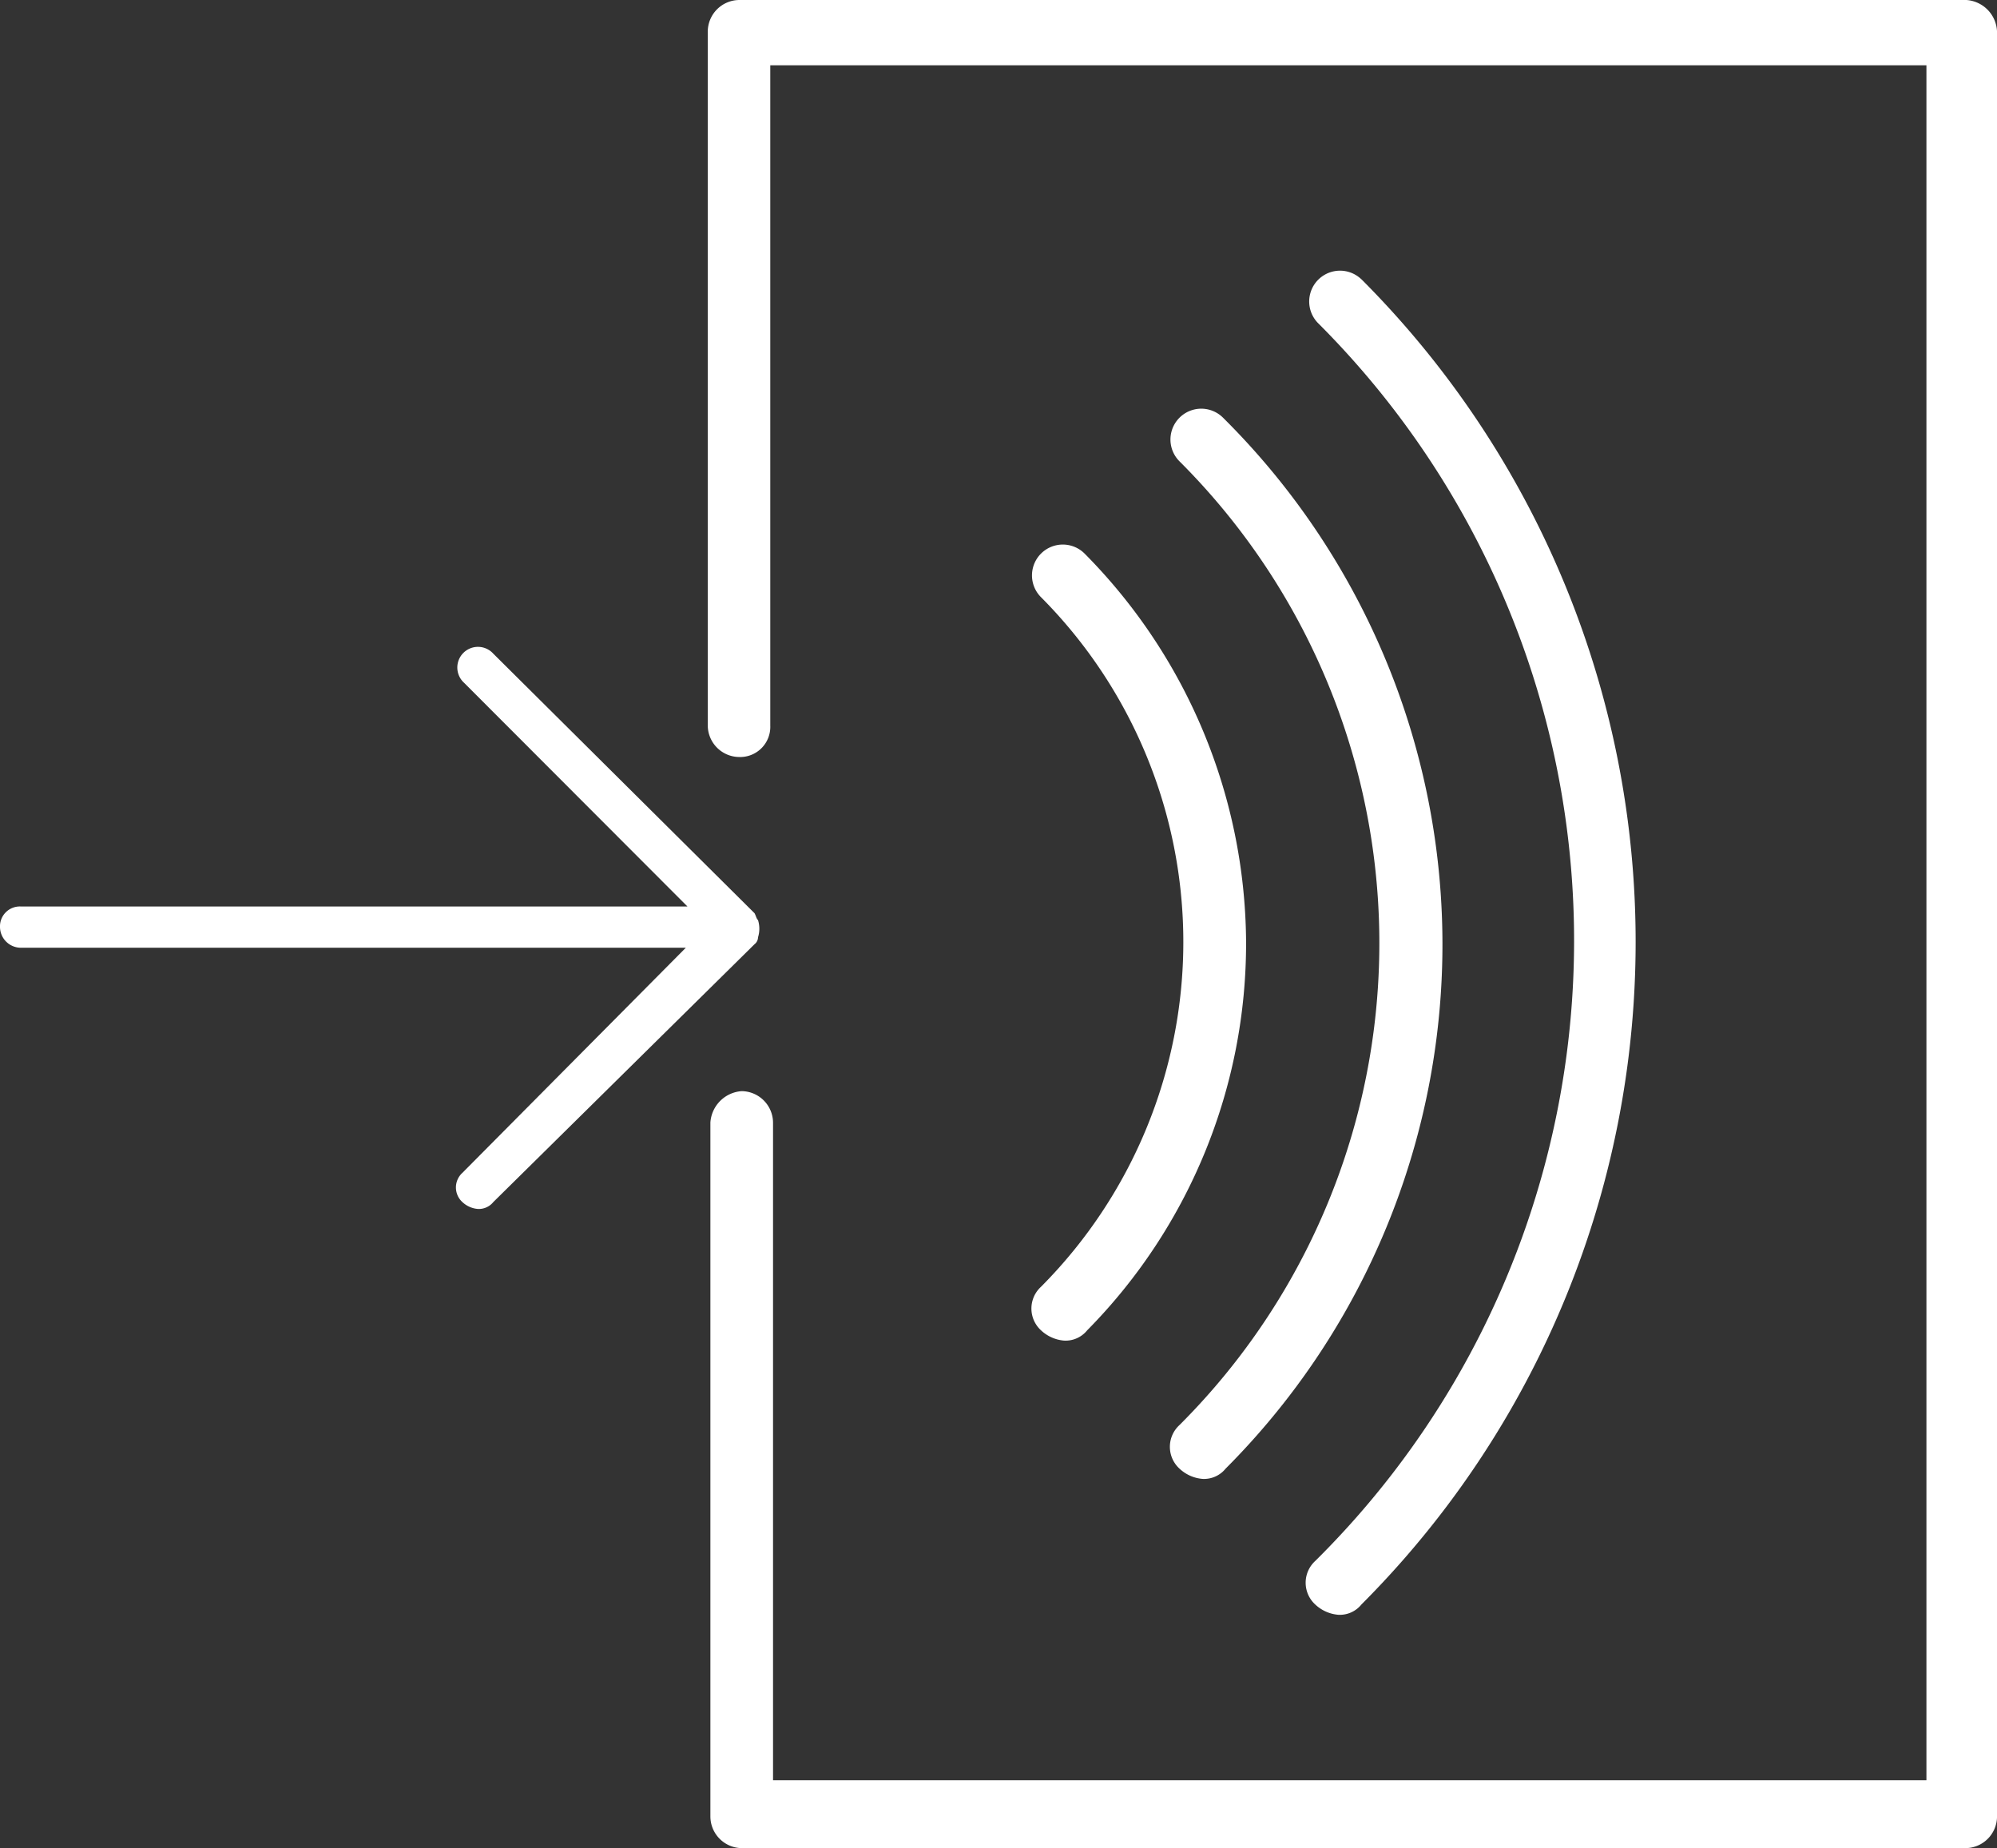
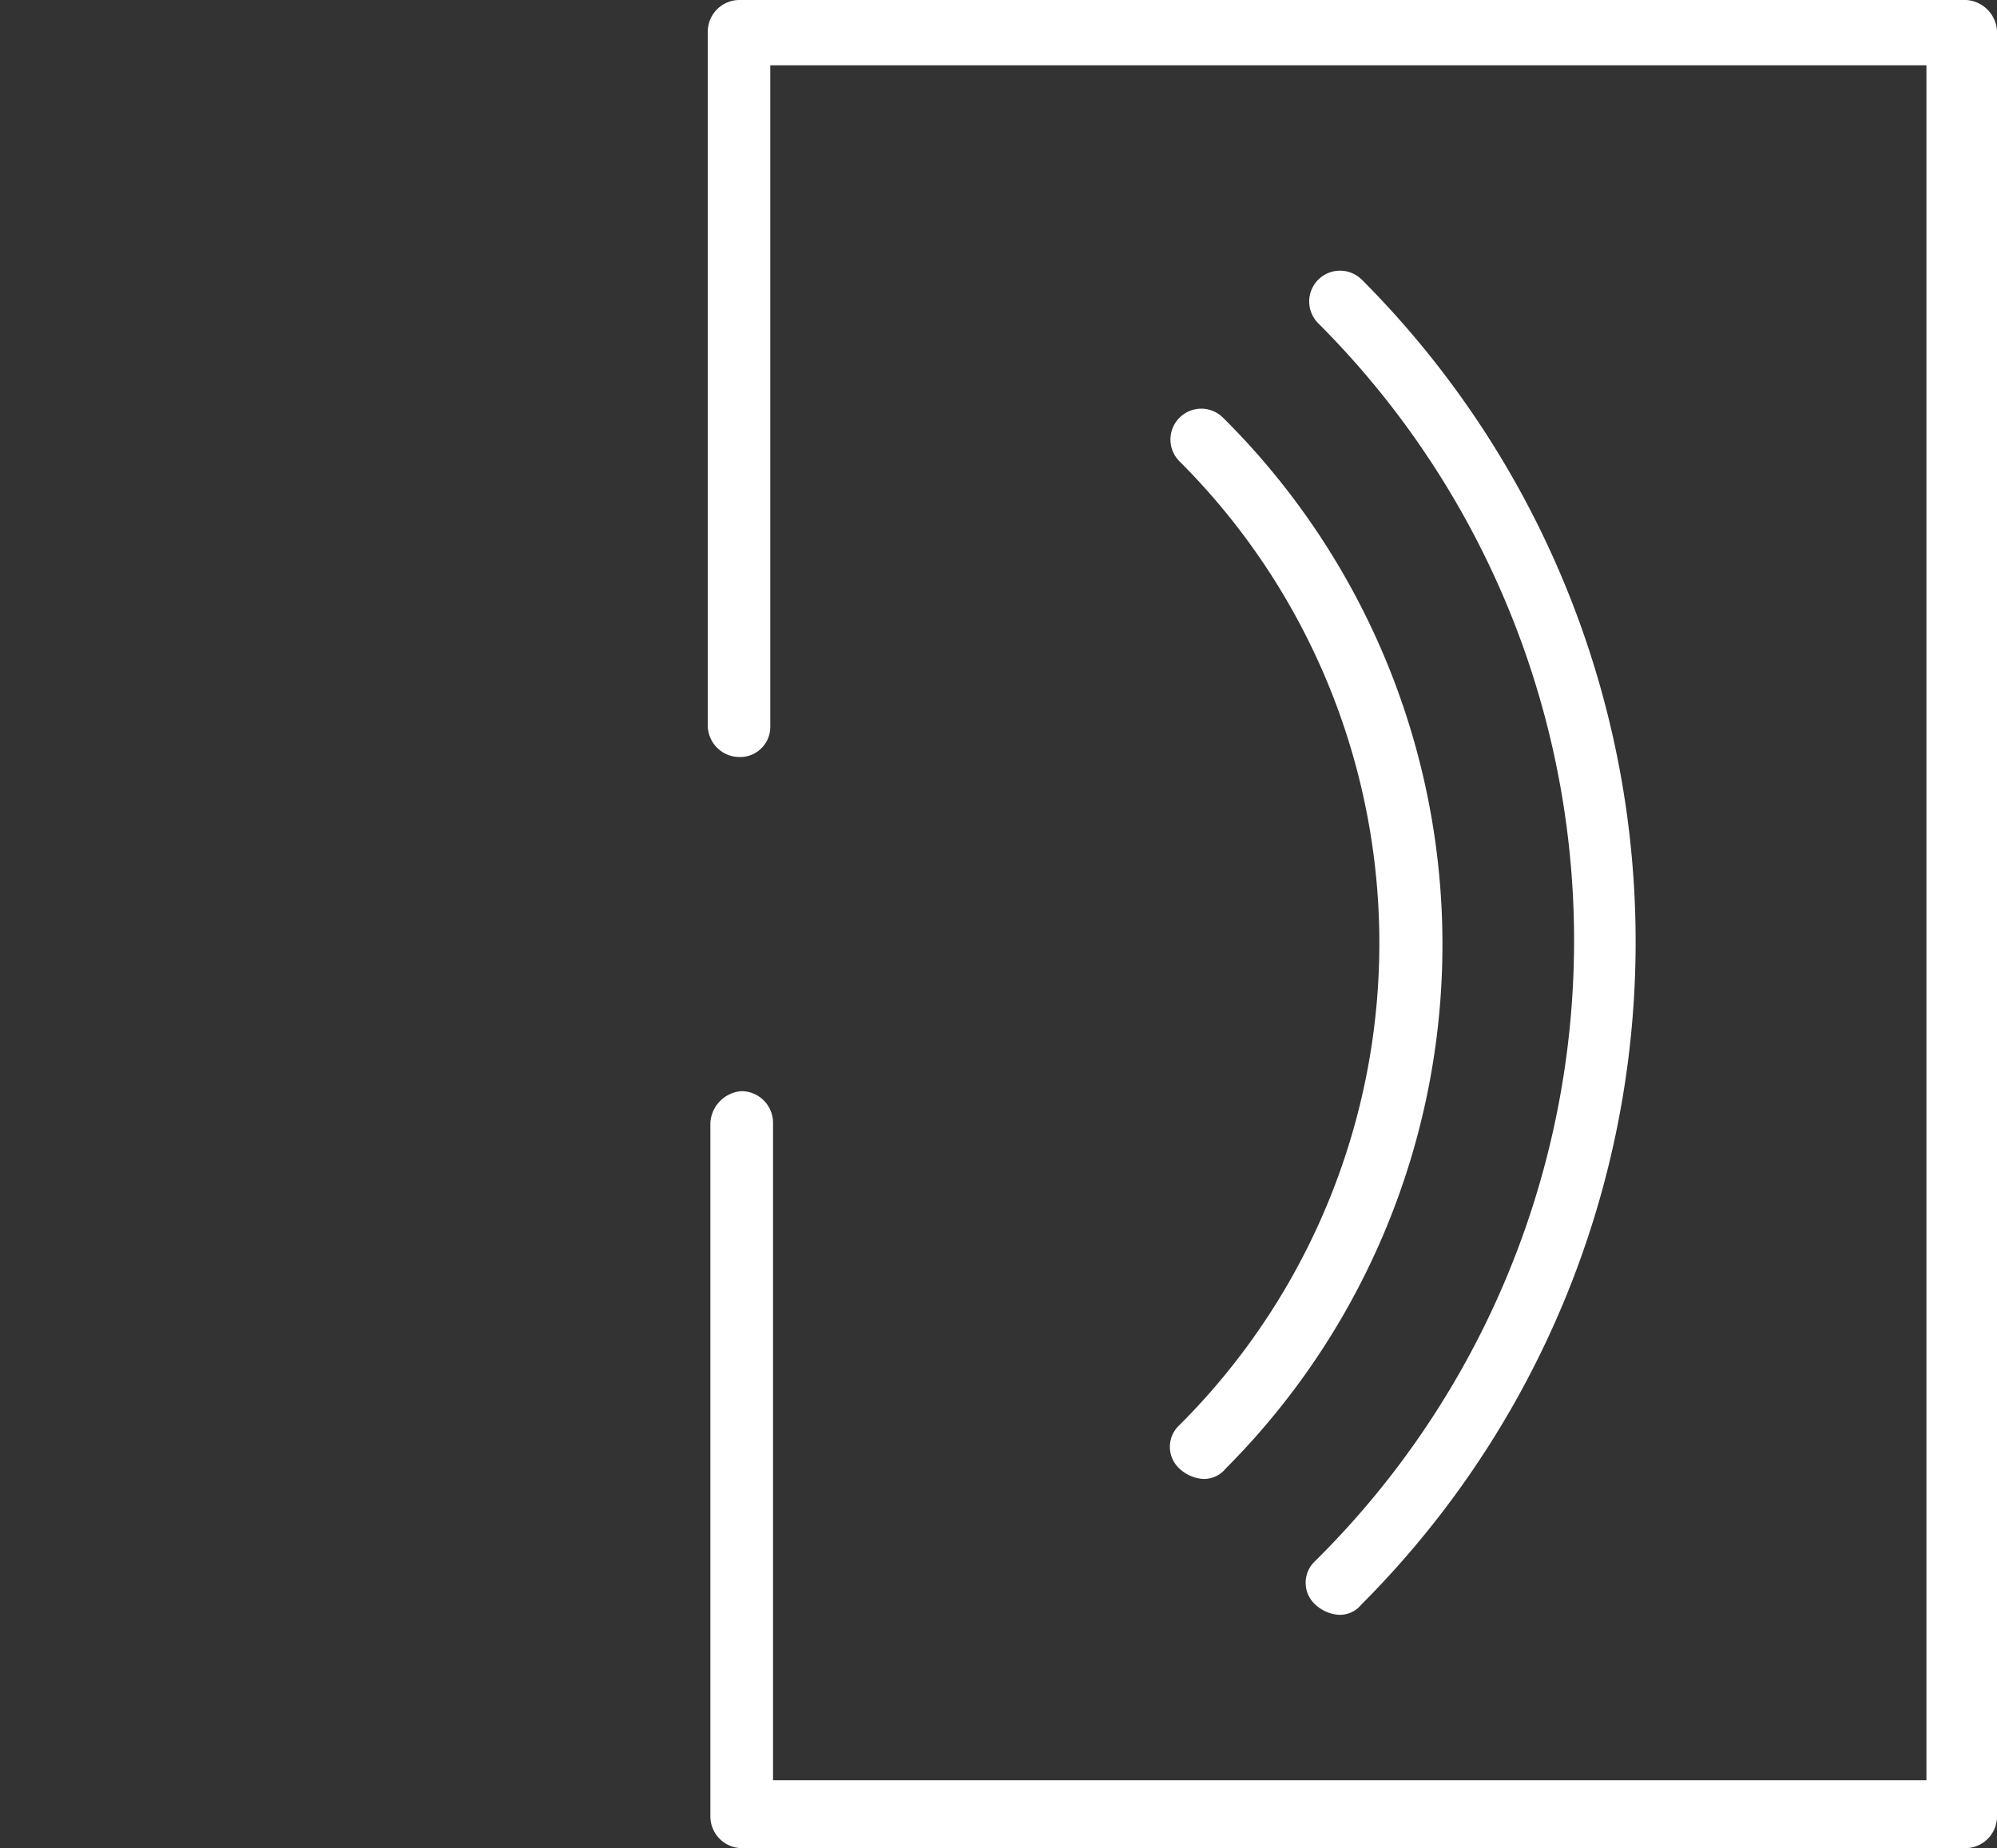
<svg xmlns="http://www.w3.org/2000/svg" id="Ebene_1" data-name="Ebene 1" viewBox="0 0 72.333 66.927">
  <rect x="0" y="0" width="72.333" height="66.927" fill="#333333" stroke="none" />
  <title>6a</title>
-   <path d="M52.748,81.746a.715.715,0,0,0,0,1.058.922.922,0,0,0,.56.249.675.675,0,0,0,.56-.249l9.463-9.339a.32.32,0,0,0,.125-.249,1.041,1.041,0,0,0,0-.622c-.062-.063-.062-.125-.125-.249l-9.463-9.4A.748.748,0,1,0,52.81,64L60.9,72.1H36.747a.719.719,0,0,0-.747.747.758.758,0,0,0,.747.747H60.841Z" transform="translate(-36 -39.273)" fill="#fff" />
  <path d="M107.1,39.273H62.77a1.149,1.149,0,0,0-1.134,1.135V65.553a1.149,1.149,0,0,0,1.134,1.134A1.092,1.092,0,0,0,63.9,65.552V41.637h41.877v62.105H64V79.921a1.149,1.149,0,0,0-1.134-1.134,1.22,1.22,0,0,0-1.135,1.134v25.145a1.149,1.149,0,0,0,1.135,1.134H107.2a1.149,1.149,0,0,0,1.134-1.134V40.5a1.191,1.191,0,0,0-1.229-1.229Z" transform="translate(-36 -39.273)" fill="#fff" />
  <path d="M85.311,49.388a1.116,1.116,0,0,0-1.578,1.578A31.6,31.6,0,0,1,83.64,95.8a1.068,1.068,0,0,0,0,1.578,1.382,1.382,0,0,0,.836.372,1.006,1.006,0,0,0,.835-.372,33.952,33.952,0,0,0,0-47.993Z" transform="translate(-36 -39.273)" fill="#fff" />
  <path d="M80.3,54.4a1.116,1.116,0,1,0-1.578,1.579,24.651,24.651,0,0,1,0,34.9,1.068,1.068,0,0,0,0,1.578,1.382,1.382,0,0,0,.836.372,1.006,1.006,0,0,0,.835-.372A26.866,26.866,0,0,0,80.3,54.4Z" transform="translate(-36 -39.273)" fill="#fff" />
-   <path d="M75.285,59.32A1.116,1.116,0,1,0,73.707,60.9a17.7,17.7,0,0,1,0,24.971,1.068,1.068,0,0,0,0,1.578,1.382,1.382,0,0,0,.836.372,1.006,1.006,0,0,0,.835-.372,19.941,19.941,0,0,0,5.756-14.11A20.145,20.145,0,0,0,75.285,59.32Z" transform="translate(-36 -39.273)" fill="#fff" />
</svg>